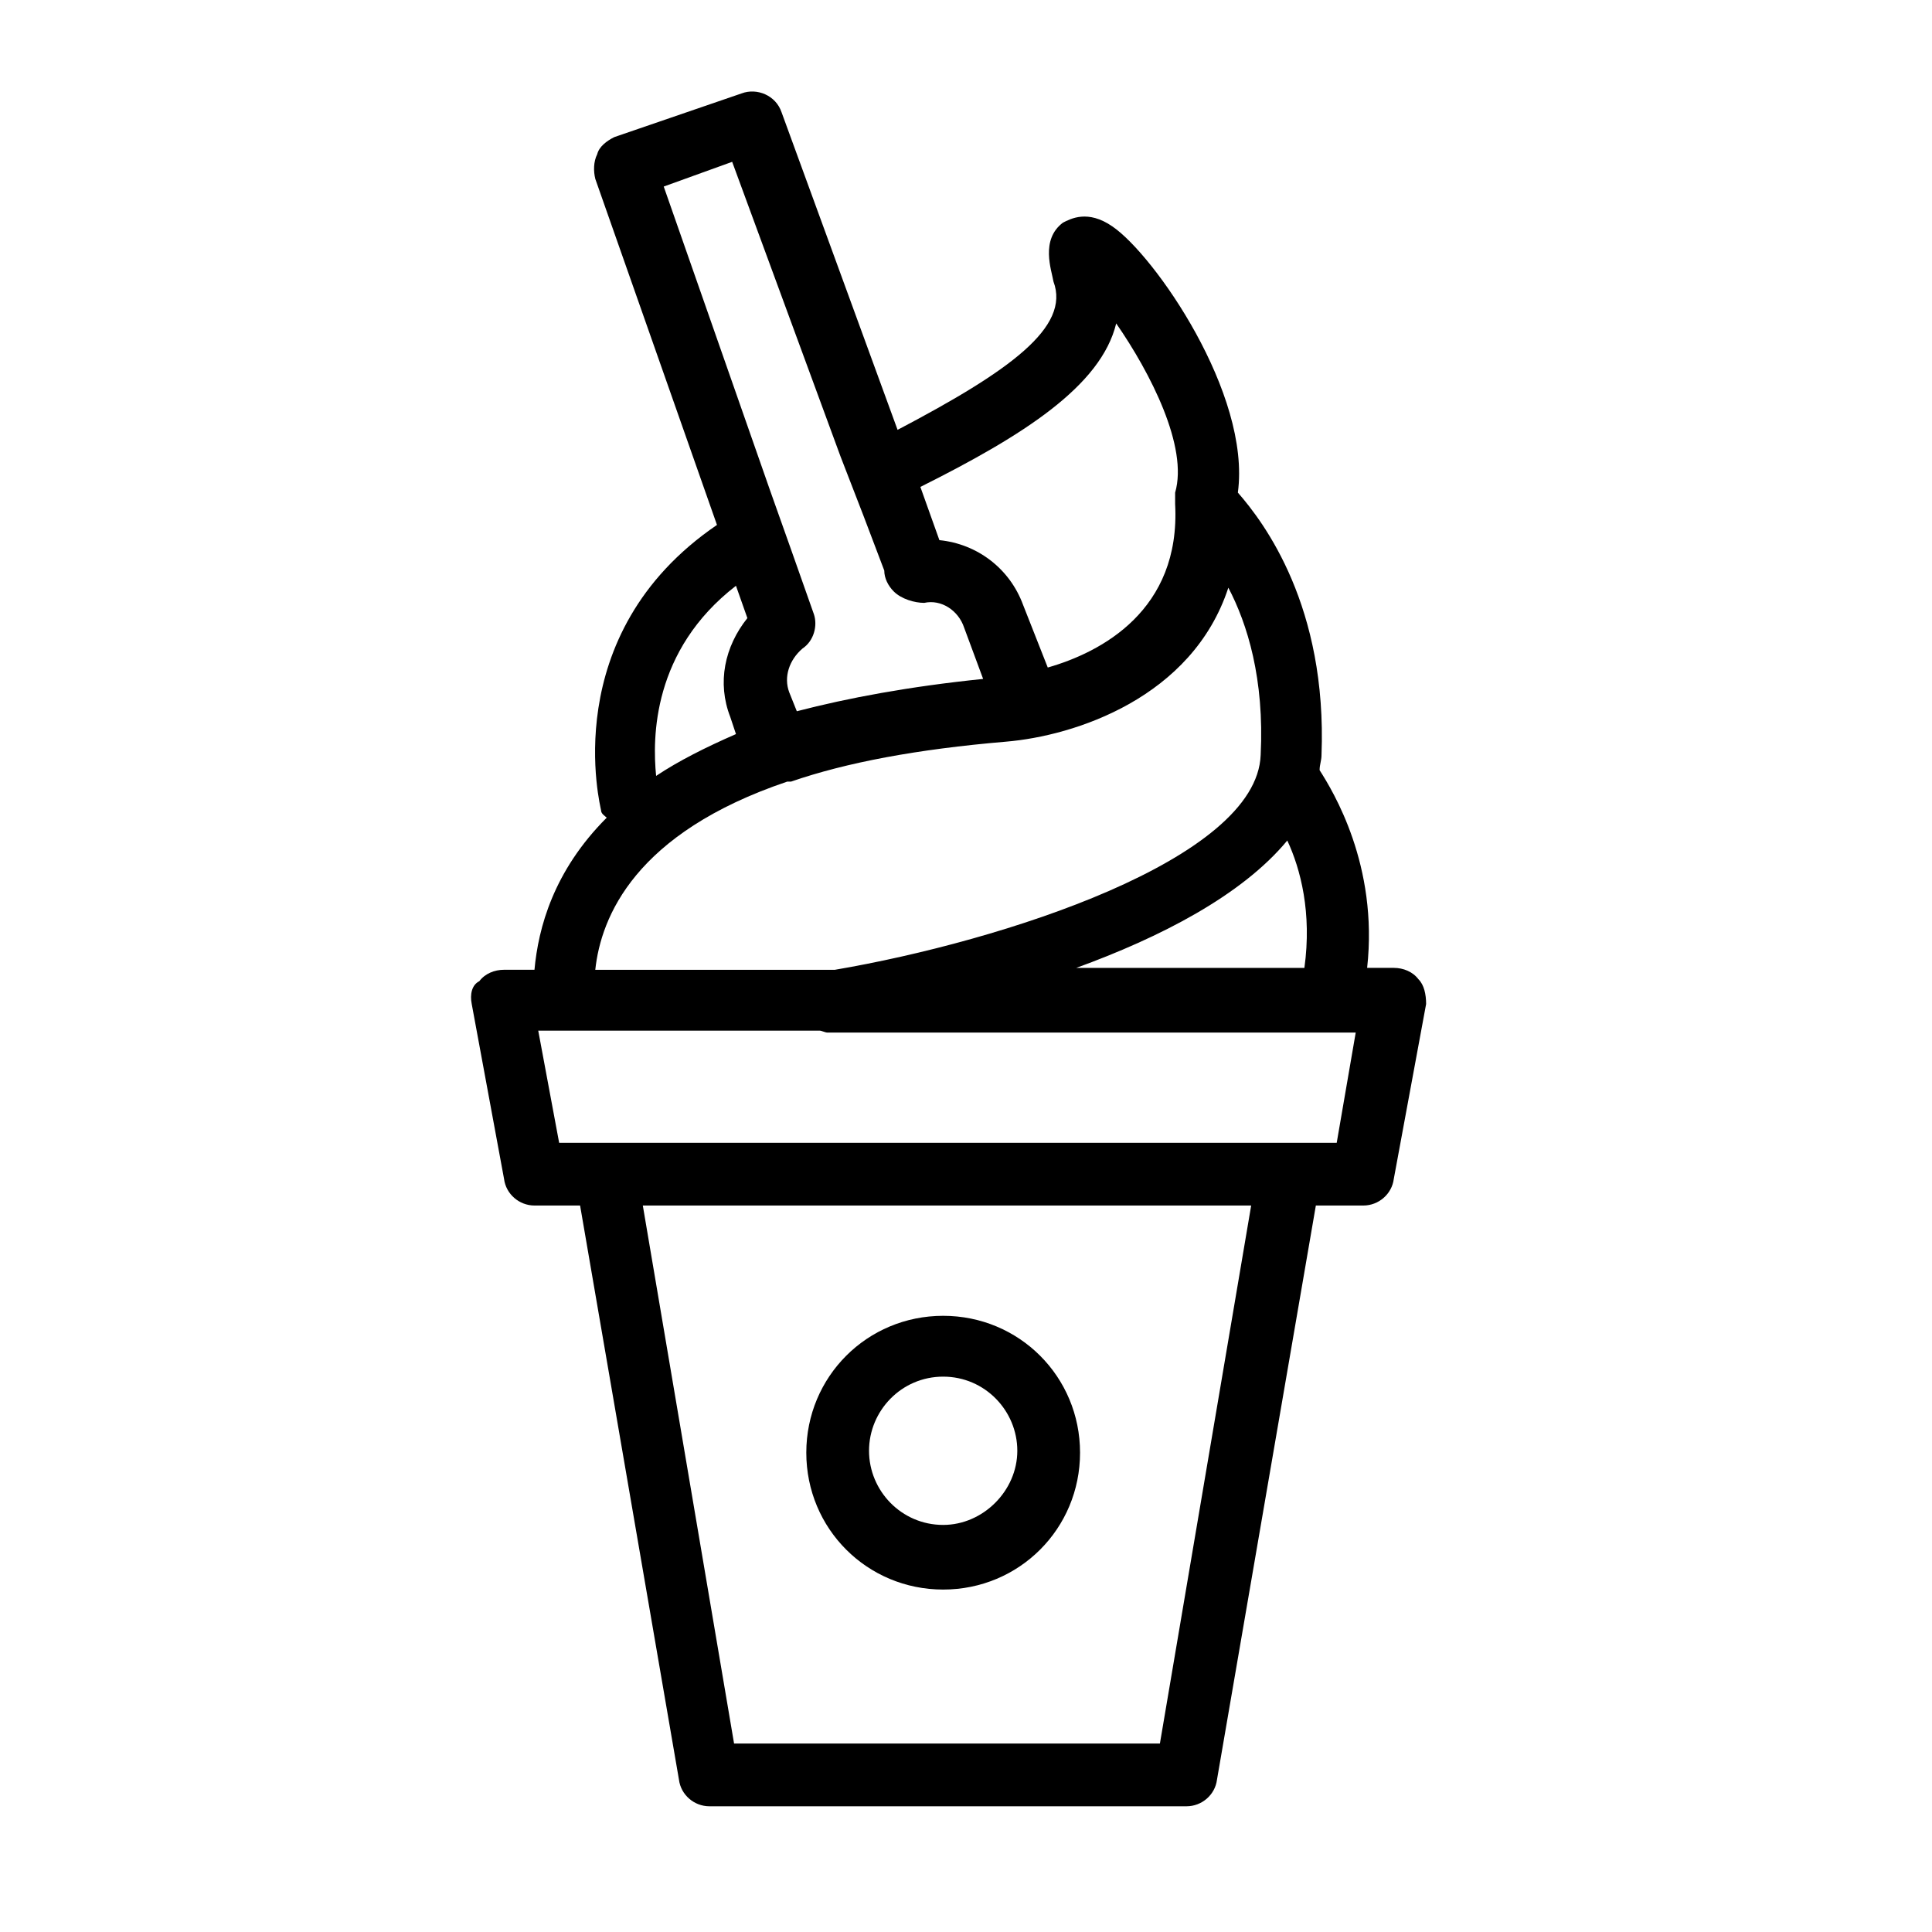
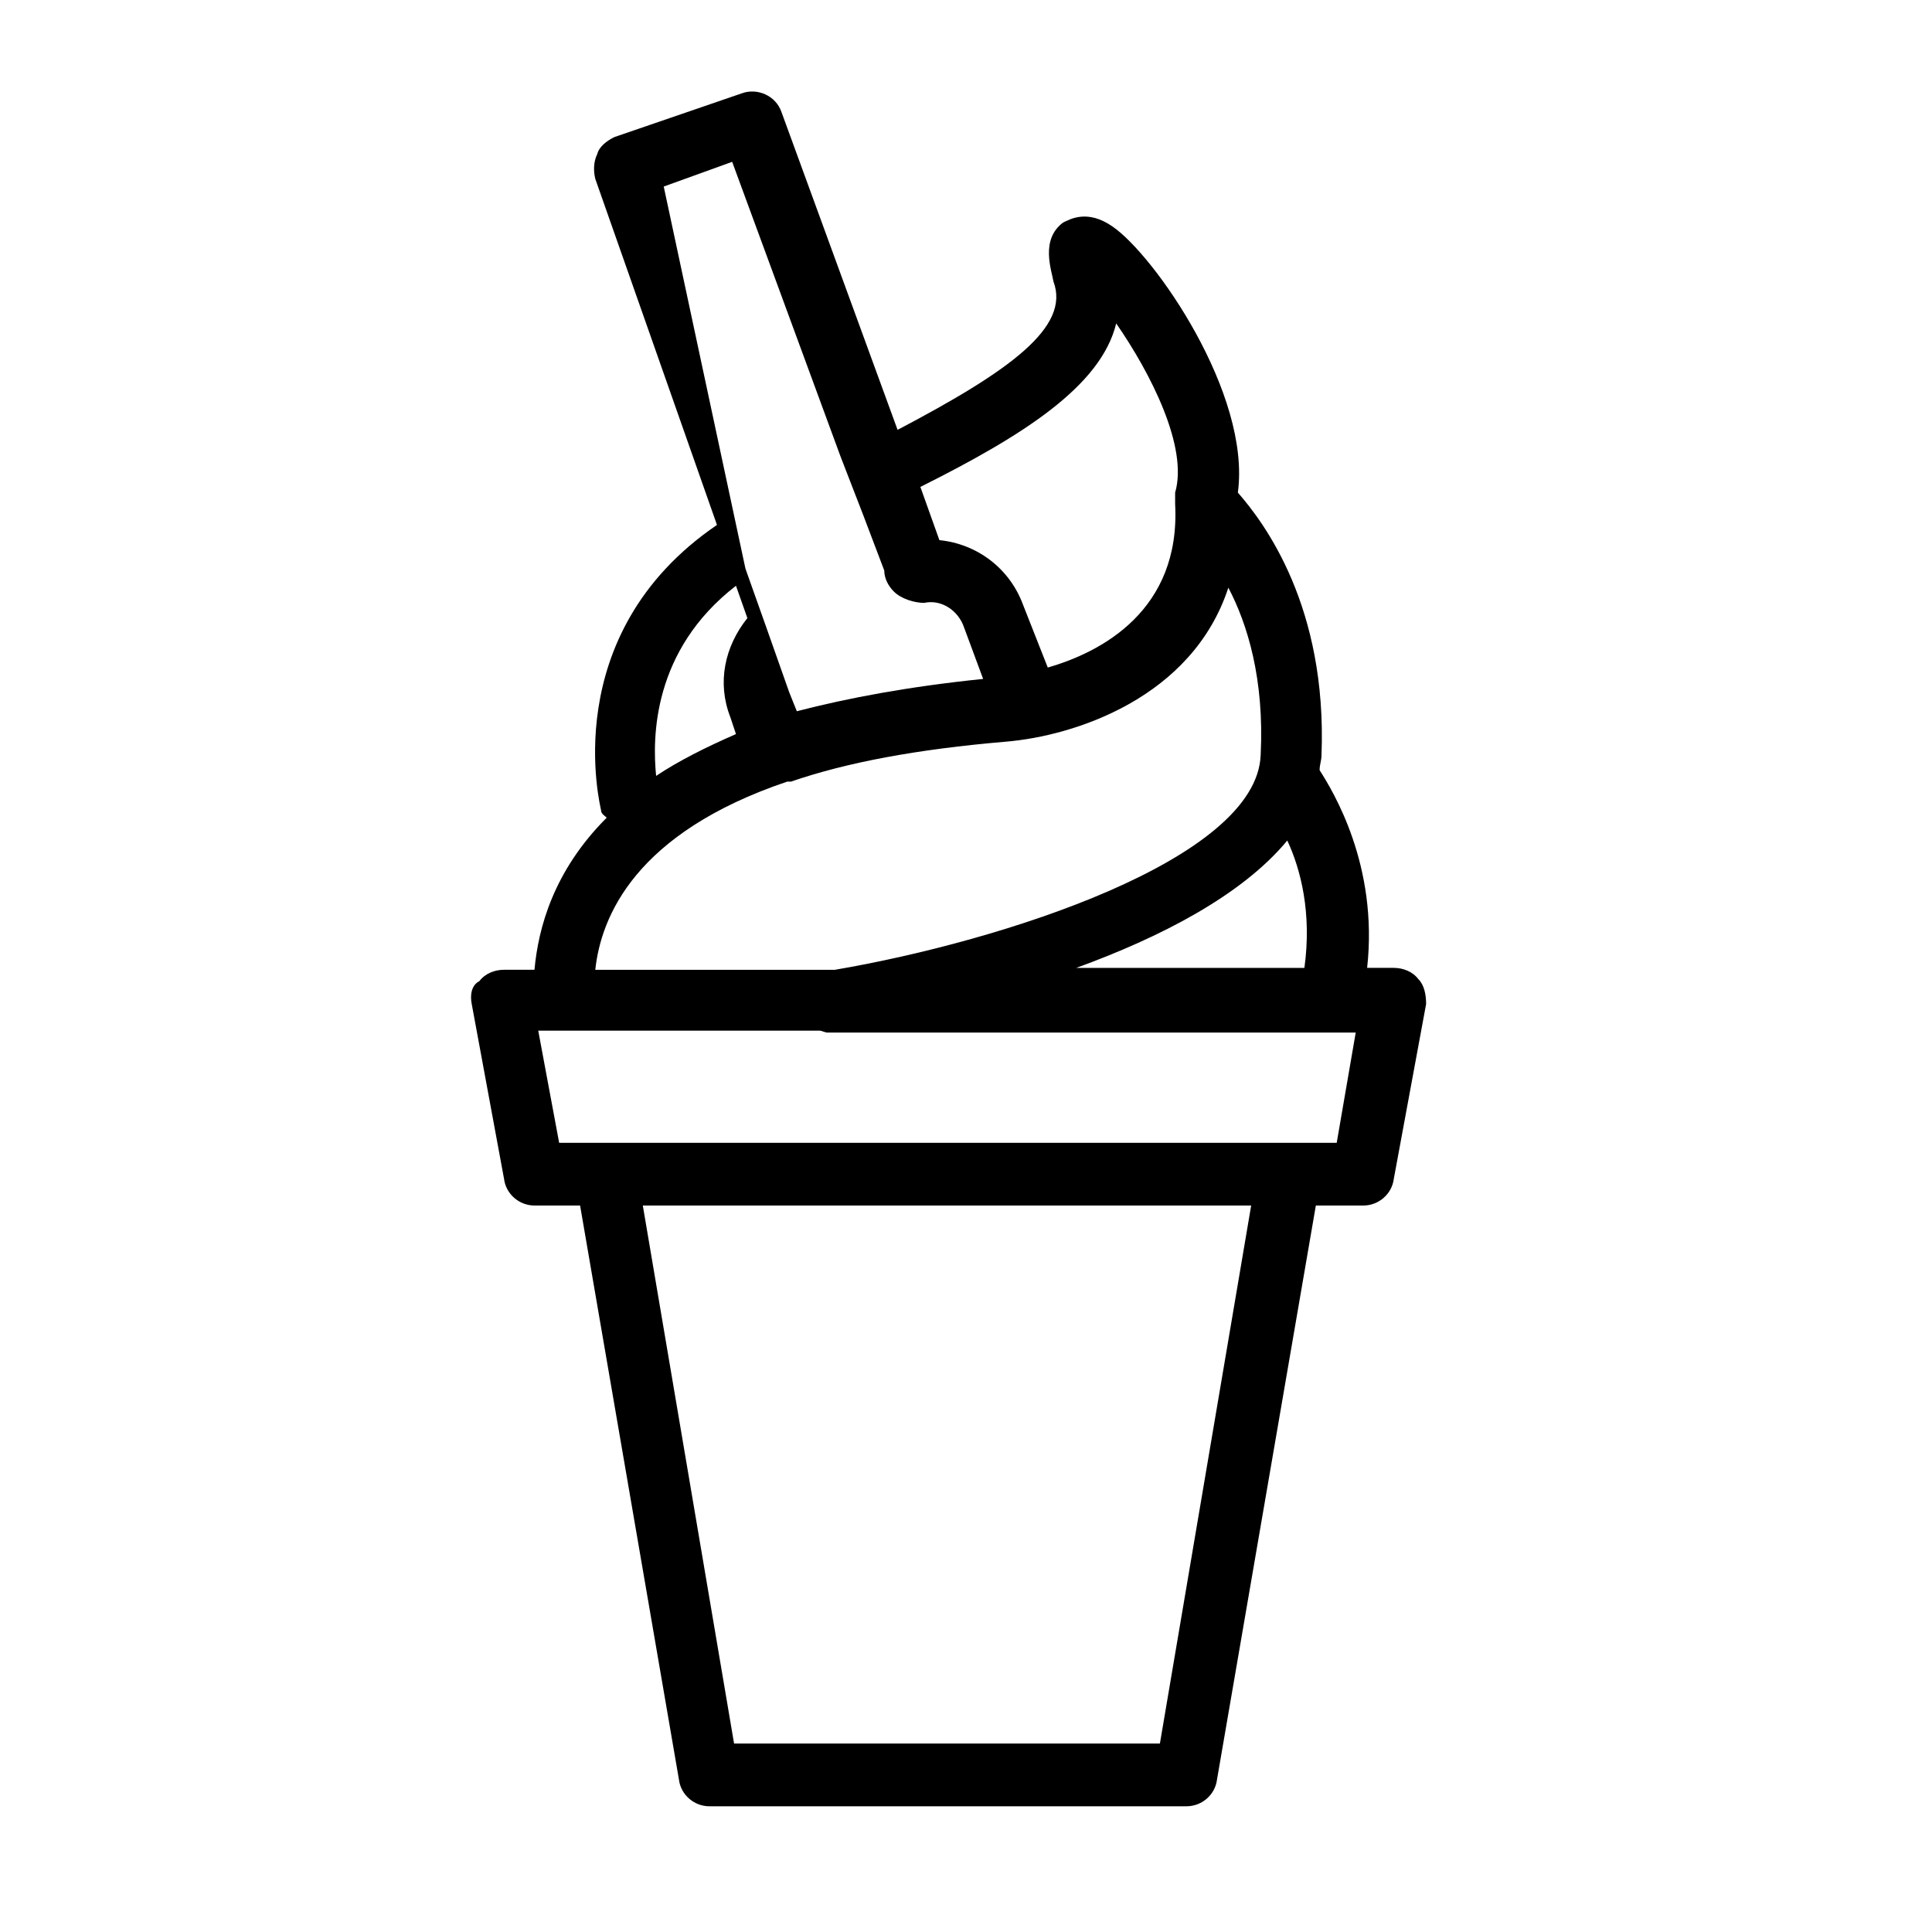
<svg xmlns="http://www.w3.org/2000/svg" fill="#000000" width="800px" height="800px" version="1.1" viewBox="144 144 512 512">
  <g>
-     <path d="m519.91 403.52c-1.512-2.016-4.031-3.023-6.551-3.023h-7.055c3.023-27.207-9.07-46.855-12.594-52.395 0-1.512 0.504-2.519 0.504-4.031 1.512-39.297-15.113-61.465-22.168-69.527 3.527-26.199-22.168-62.977-33.25-70.535-6.551-4.535-11.082-2.016-13.098-1.008-6.047 4.535-3.023 12.594-2.519 15.617 4.535 12.09-11.586 23.68-41.312 39.297l-30.734-84.129c-1.512-4.535-6.551-6.551-10.578-5.039l-33.754 11.586c-2.016 1.008-4.031 2.519-4.535 4.535-1.008 2.016-1.008 4.535-0.504 6.551l32.242 91.691c-42.824 29.223-30.73 75.066-30.73 75.57 0 1.008 1.008 1.512 1.512 2.016-14.105 14.105-18.137 29.223-19.145 40.305h-8.062c-2.519 0-5.039 1.008-6.551 3.023-2.016 1.008-2.519 3.527-2.016 6.047l8.566 46.352c0.504 4.031 4.031 7.055 8.062 7.055h12.09l26.199 152.15c0.504 4.031 4.031 7.055 8.062 7.055h126.46c4.031 0 7.559-3.023 8.062-7.055l26.199-152.15h12.594c4.031 0 7.559-3.023 8.062-7.055l8.566-46.352c-0.008-2.519-0.512-5.039-2.023-6.551zm-30.23-3.019h-60.457c22.168-8.062 43.832-19.145 55.922-33.754 3.527 7.555 6.551 19.141 4.535 33.754zm-49.875-170.79c9.07 13.098 19.145 32.746 15.617 44.84v2.519 0.504c1.512 28.215-19.648 39.297-33.754 43.328l-6.551-16.629c-3.527-9.574-12.09-16.121-22.168-17.129l-5.039-14.105c27.207-13.602 47.863-26.703 51.895-43.328zm-119.91-36.273 18.137-6.551 28.719 78.09 6.047 15.617 5.543 14.609c0 2.016 1.008 4.031 2.519 5.543 2.016 2.016 5.543 3.023 8.062 3.023 4.535-1.008 9.07 2.016 10.578 6.551l5.039 13.602c-19.648 2.016-35.77 5.039-49.375 8.566l-2.016-5.039c-1.512-4.031 0-8.566 3.527-11.586 3.023-2.016 4.031-6.047 3.023-9.07l-6.047-17.129-5.547-15.617zm19.145 105.8 3.023 8.566c-6.047 7.559-8.062 17.129-4.535 26.199l1.512 4.535c-8.062 3.527-15.113 7.055-21.16 11.082-1.008-10.078-1.008-33.254 21.16-50.383zm13.602 51.891h1.008c14.609-5.039 33.25-8.566 56.93-10.578 18.137-1.512 49.375-11.586 58.945-40.809 5.039 9.574 9.574 24.184 8.566 44.336-1.008 27.711-68.52 49.375-112.85 56.93h-63.484c1.512-14.109 10.582-36.277 50.887-49.879zm98.746 254.93h-112.85l-24.184-142.58h161.22zm46.855-159.2h-206.06l-5.543-29.727h74.562c0.504 0 1.512 0.504 2.016 0.504h1.512 1.512 137.04z" />
-     <path d="m393.95 565.25c20.152 0 36.273-16.121 36.273-36.273s-16.121-36.273-36.273-36.273-36.273 16.121-36.273 36.273 16.121 36.273 36.273 36.273zm0-56.426c11.082 0 19.648 9.07 19.648 19.648s-9.07 19.648-19.648 19.648c-11.082 0-19.648-9.07-19.648-19.648s8.562-19.648 19.648-19.648z" />
+     <path d="m519.91 403.52c-1.512-2.016-4.031-3.023-6.551-3.023h-7.055c3.023-27.207-9.07-46.855-12.594-52.395 0-1.512 0.504-2.519 0.504-4.031 1.512-39.297-15.113-61.465-22.168-69.527 3.527-26.199-22.168-62.977-33.25-70.535-6.551-4.535-11.082-2.016-13.098-1.008-6.047 4.535-3.023 12.594-2.519 15.617 4.535 12.09-11.586 23.68-41.312 39.297l-30.734-84.129c-1.512-4.535-6.551-6.551-10.578-5.039l-33.754 11.586c-2.016 1.008-4.031 2.519-4.535 4.535-1.008 2.016-1.008 4.535-0.504 6.551l32.242 91.691c-42.824 29.223-30.73 75.066-30.73 75.57 0 1.008 1.008 1.512 1.512 2.016-14.105 14.105-18.137 29.223-19.145 40.305h-8.062c-2.519 0-5.039 1.008-6.551 3.023-2.016 1.008-2.519 3.527-2.016 6.047l8.566 46.352c0.504 4.031 4.031 7.055 8.062 7.055h12.09l26.199 152.15c0.504 4.031 4.031 7.055 8.062 7.055h126.46c4.031 0 7.559-3.023 8.062-7.055l26.199-152.15h12.594c4.031 0 7.559-3.023 8.062-7.055l8.566-46.352c-0.008-2.519-0.512-5.039-2.023-6.551zm-30.23-3.019h-60.457c22.168-8.062 43.832-19.145 55.922-33.754 3.527 7.555 6.551 19.141 4.535 33.754zm-49.875-170.79c9.07 13.098 19.145 32.746 15.617 44.84v2.519 0.504c1.512 28.215-19.648 39.297-33.754 43.328l-6.551-16.629c-3.527-9.574-12.09-16.121-22.168-17.129l-5.039-14.105c27.207-13.602 47.863-26.703 51.895-43.328zm-119.91-36.273 18.137-6.551 28.719 78.09 6.047 15.617 5.543 14.609c0 2.016 1.008 4.031 2.519 5.543 2.016 2.016 5.543 3.023 8.062 3.023 4.535-1.008 9.07 2.016 10.578 6.551l5.039 13.602c-19.648 2.016-35.77 5.039-49.375 8.566l-2.016-5.039l-6.047-17.129-5.547-15.617zm19.145 105.8 3.023 8.566c-6.047 7.559-8.062 17.129-4.535 26.199l1.512 4.535c-8.062 3.527-15.113 7.055-21.16 11.082-1.008-10.078-1.008-33.254 21.16-50.383zm13.602 51.891h1.008c14.609-5.039 33.25-8.566 56.93-10.578 18.137-1.512 49.375-11.586 58.945-40.809 5.039 9.574 9.574 24.184 8.566 44.336-1.008 27.711-68.52 49.375-112.85 56.93h-63.484c1.512-14.109 10.582-36.277 50.887-49.879zm98.746 254.93h-112.85l-24.184-142.58h161.22zm46.855-159.2h-206.06l-5.543-29.727h74.562c0.504 0 1.512 0.504 2.016 0.504h1.512 1.512 137.04z" />
  </g>
</svg>